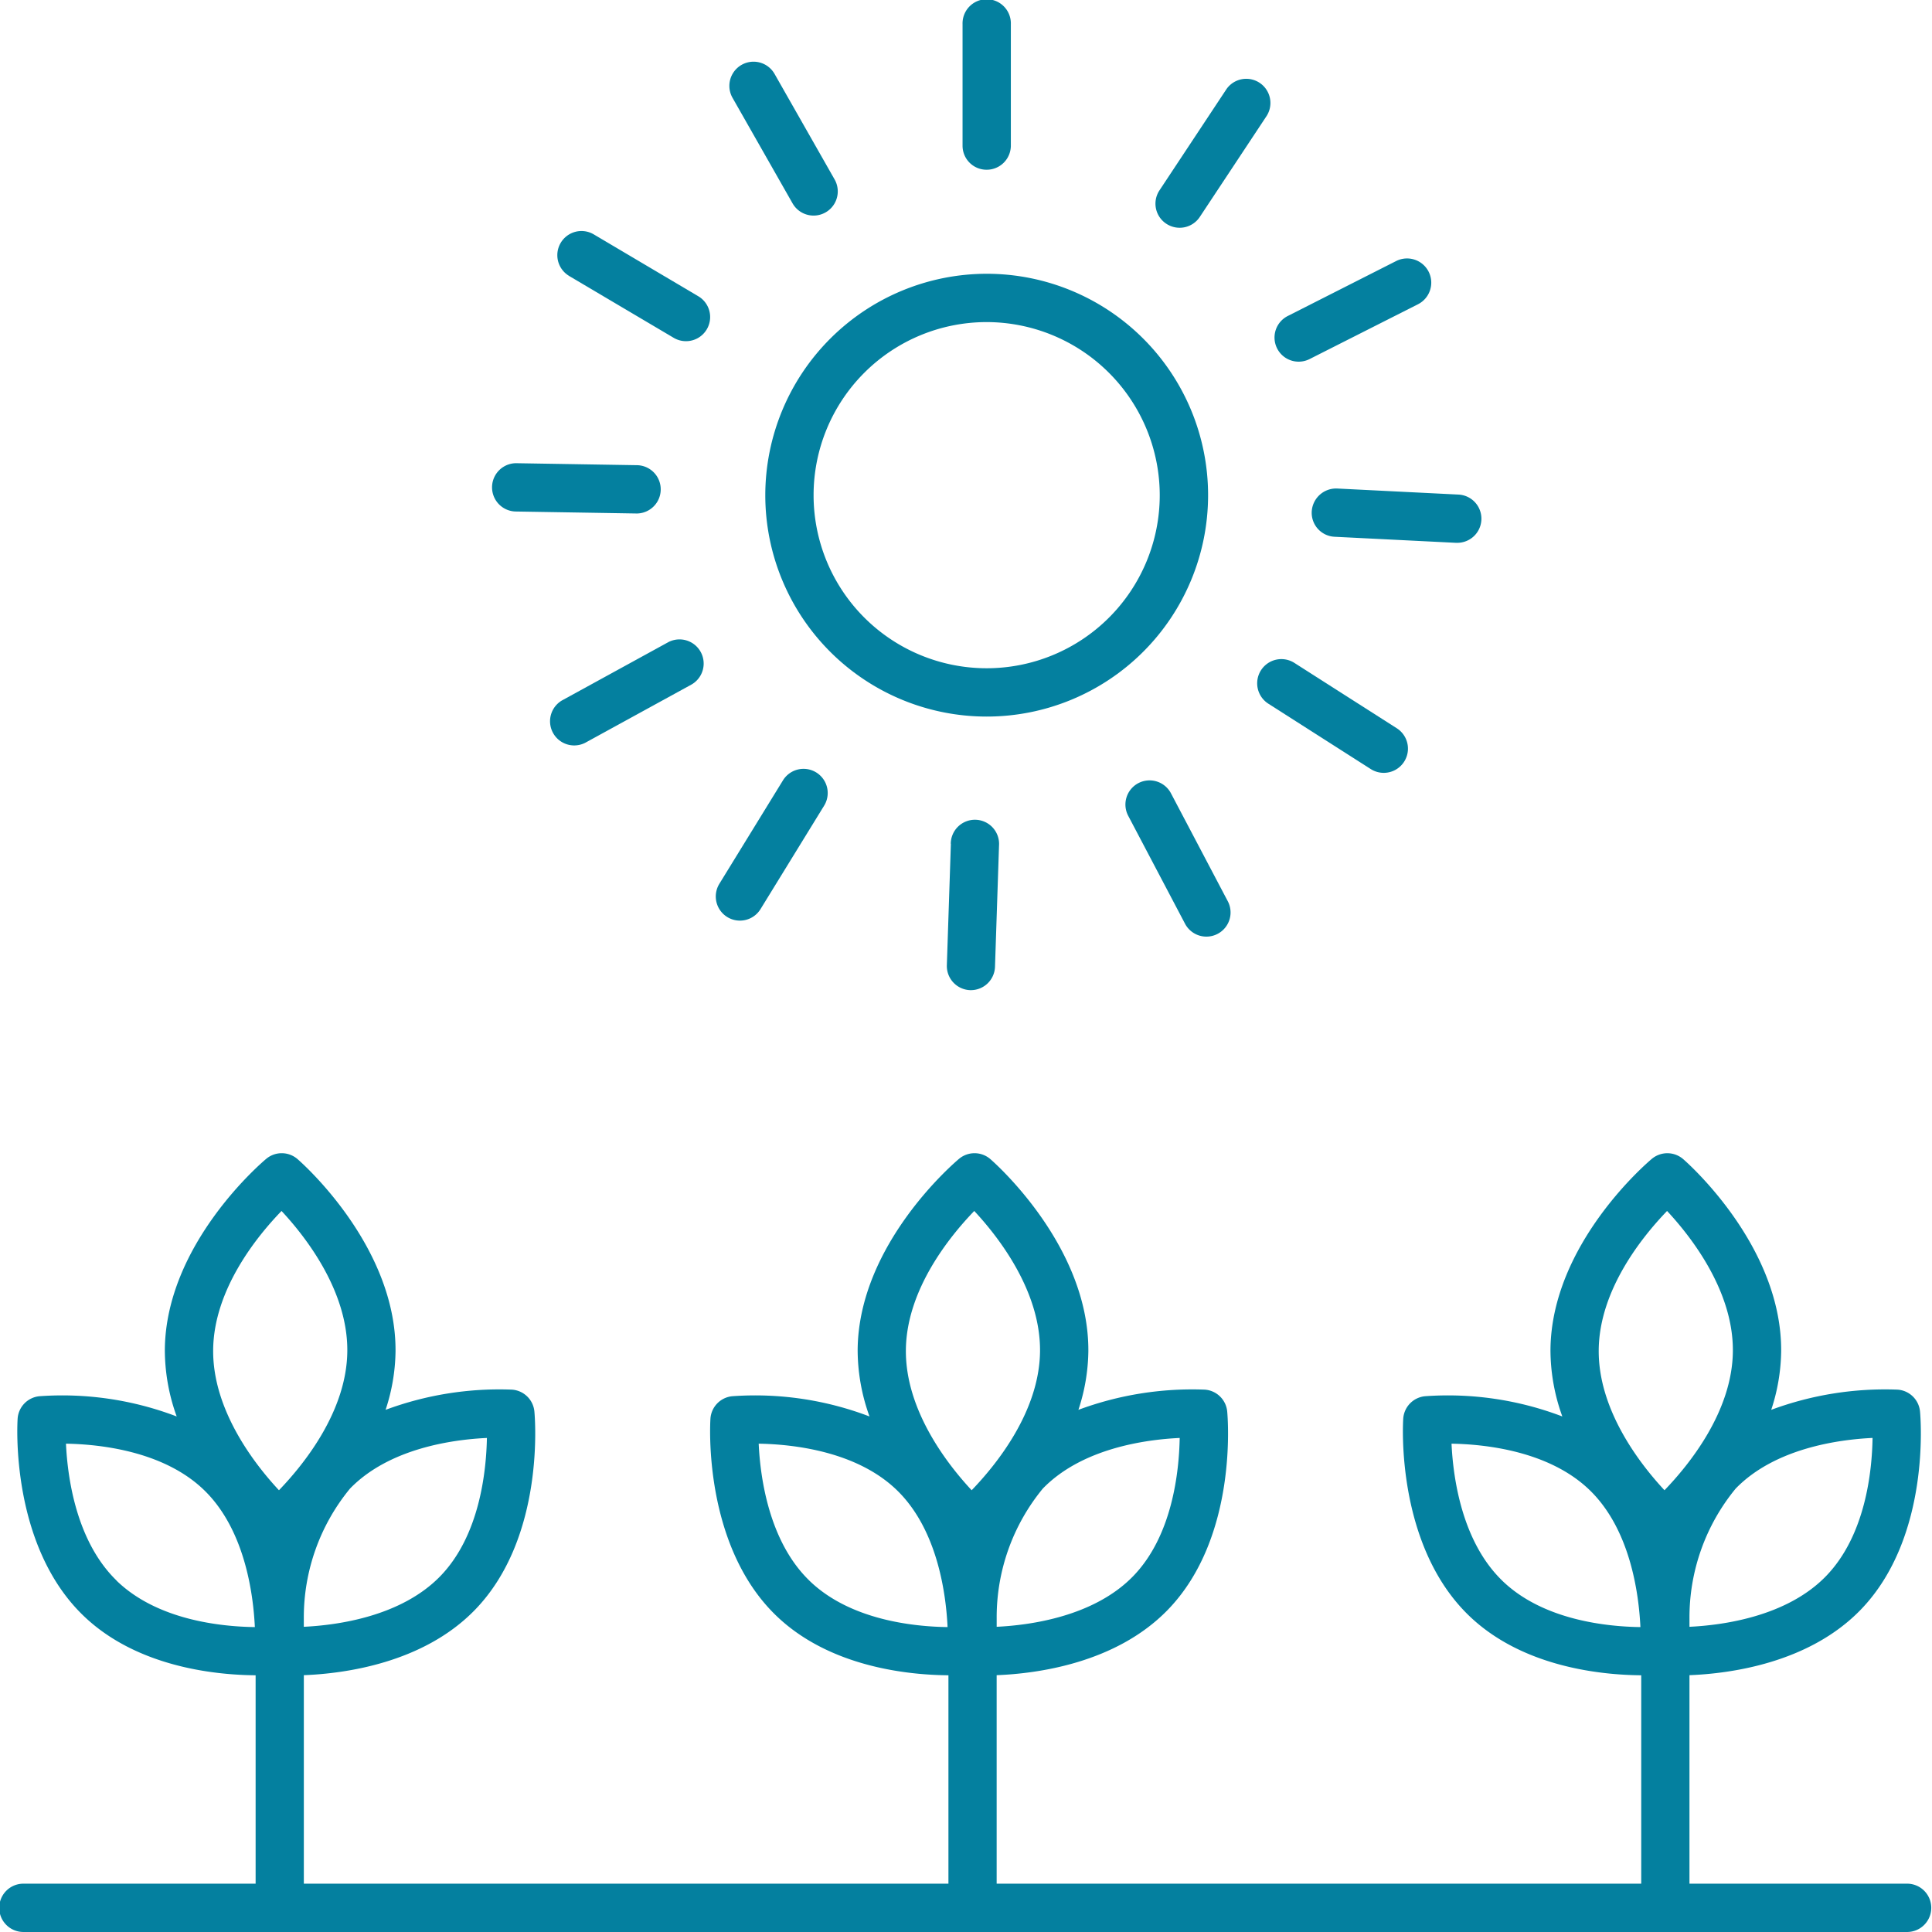
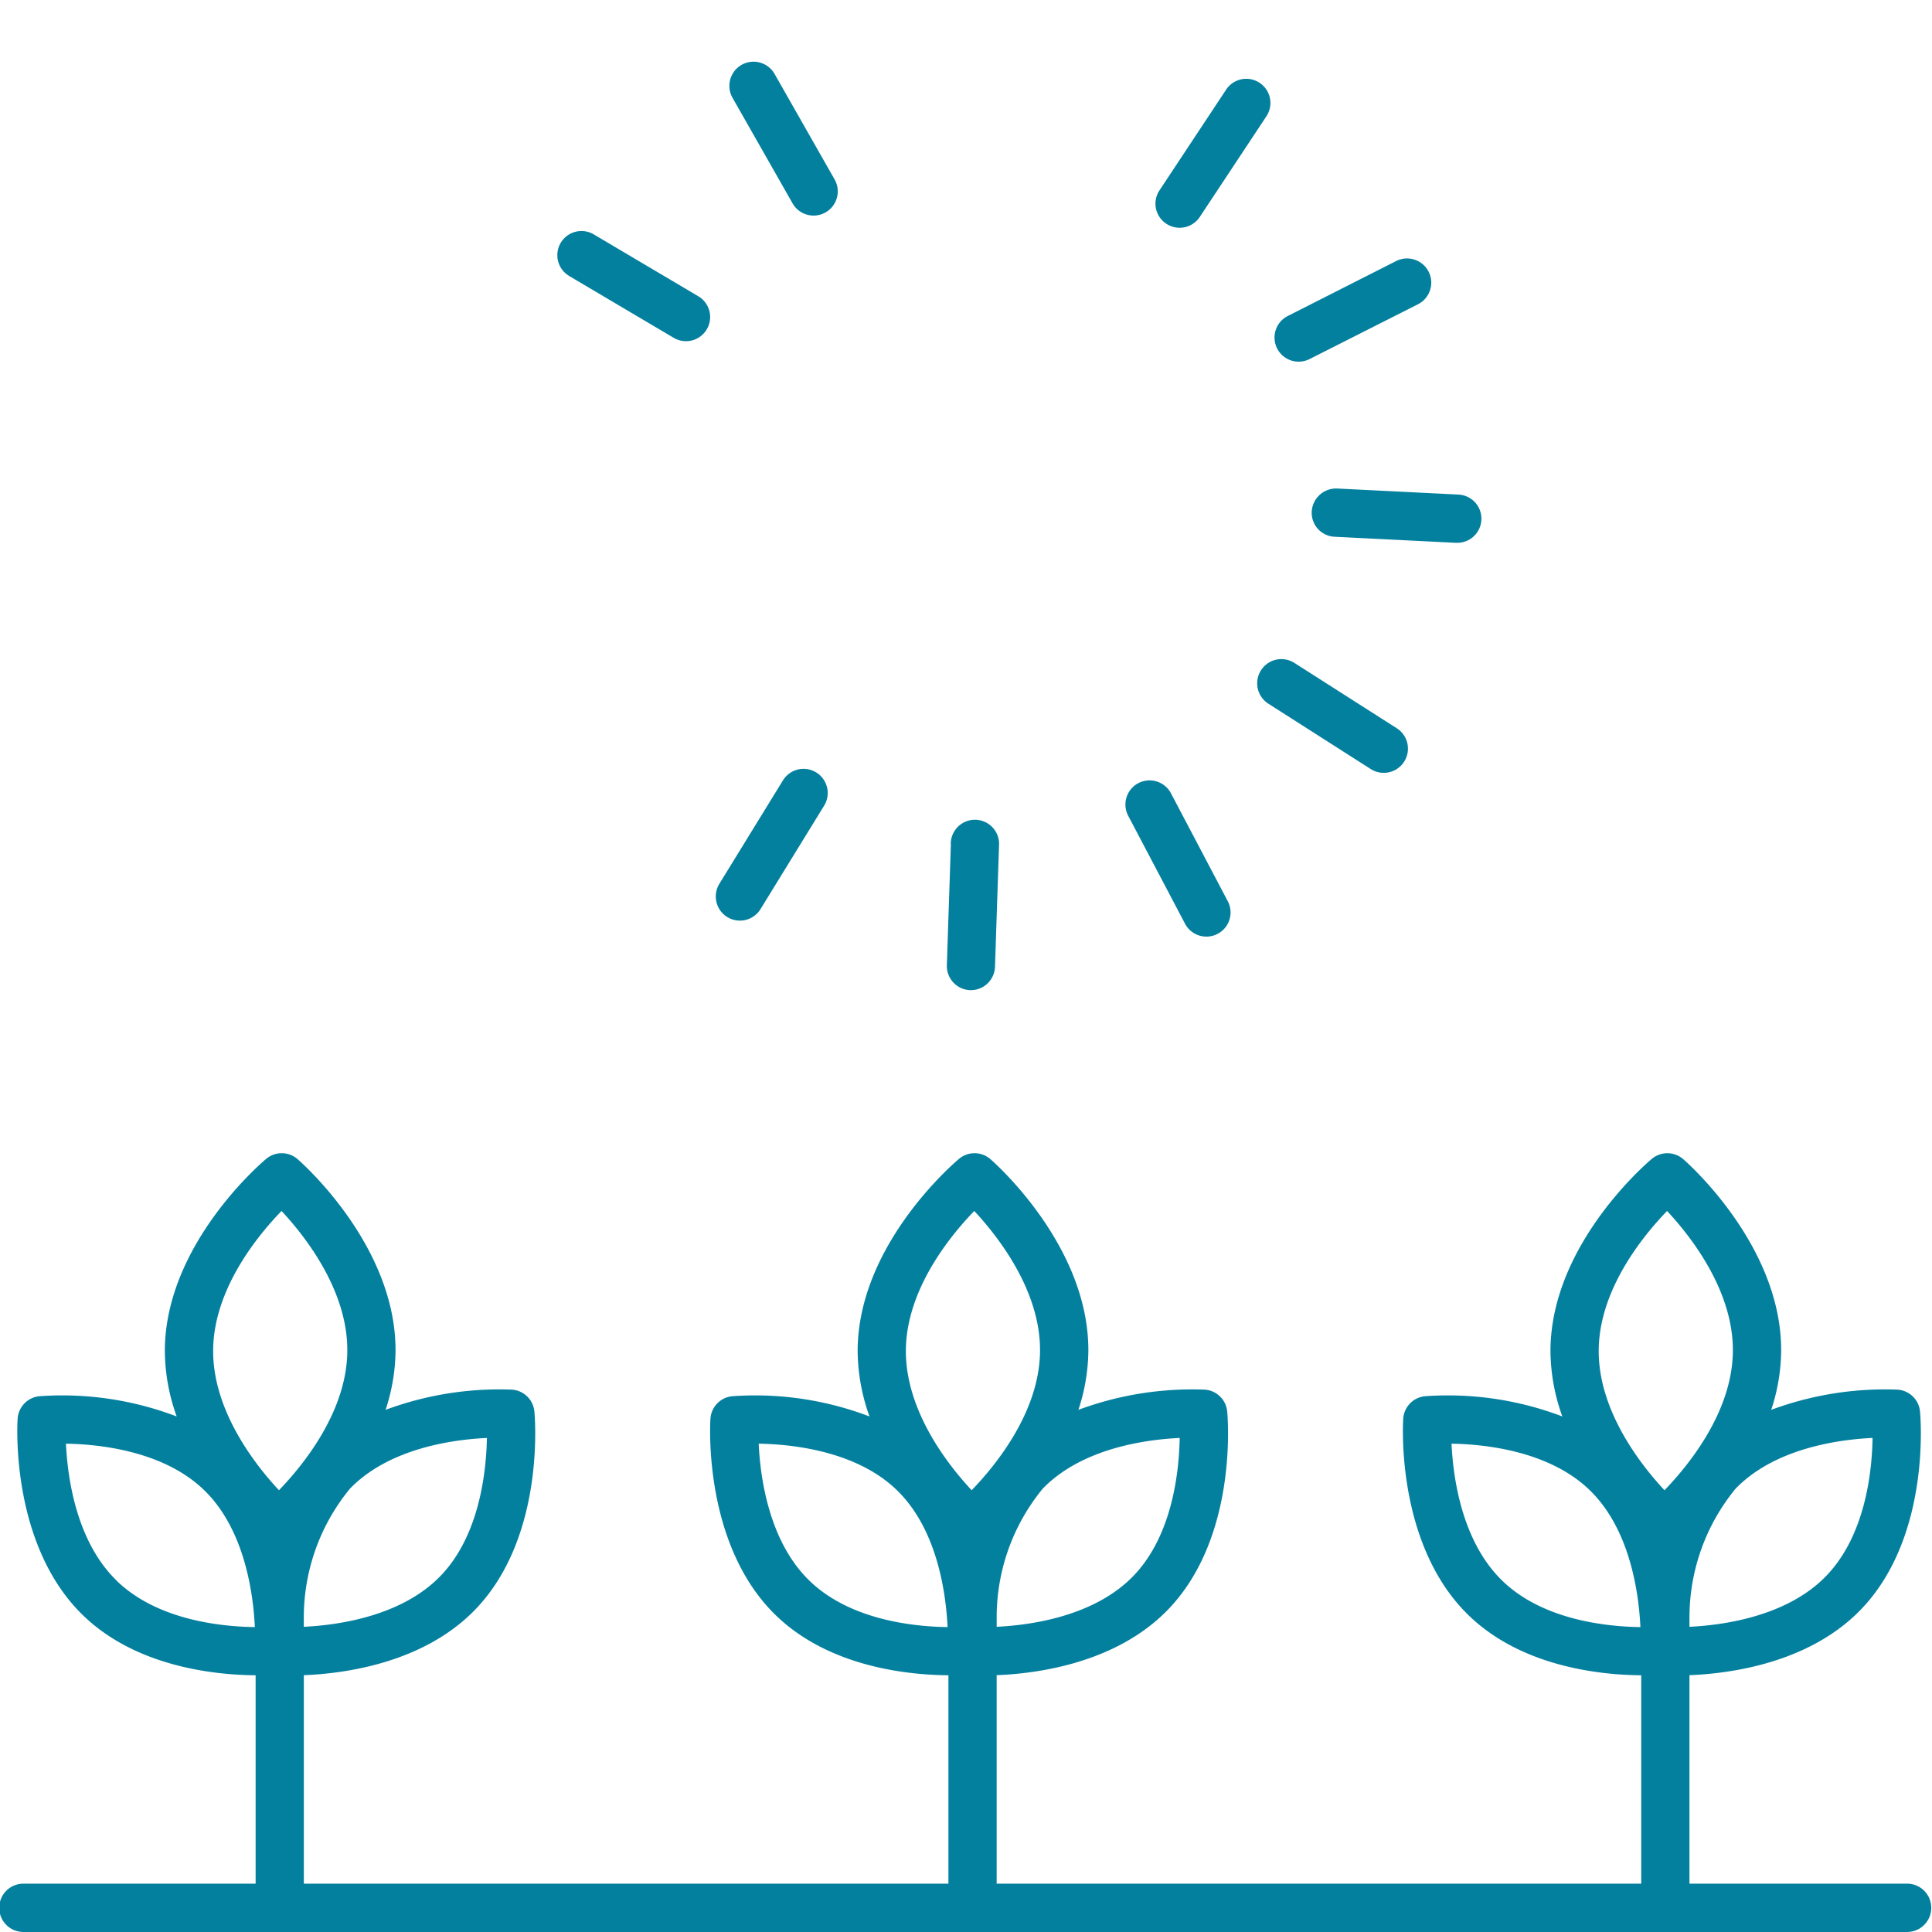
<svg xmlns="http://www.w3.org/2000/svg" width="80.449" height="80.449" viewBox="0 0 80.449 80.449">
  <g id="Grupo_7953" data-name="Grupo 7953" transform="translate(-29.047 -3320.477)">
    <path id="Trazado_1418" data-name="Trazado 1418" d="M11.183,90.181H89.621a1.006,1.006,0,0,0,0-2.011H80.527V79.488c1.673-.065,4.962-.491,7.126-2.721,2.937-3.028,2.494-8.049,2.474-8.261a1.007,1.007,0,0,0-.935-.908,13.617,13.617,0,0,0-5.261.841,8.031,8.031,0,0,0,.414-2.423c.039-4.4-3.914-7.874-4.082-8.019a1.008,1.008,0,0,0-1.3-.012c-.171.143-4.184,3.546-4.224,7.945a8.138,8.138,0,0,0,.494,2.785,13.371,13.371,0,0,0-5.717-.843,1.007,1.007,0,0,0-.908.935c-.014.212-.308,5.245,2.72,8.185,2.224,2.158,5.511,2.488,7.19,2.5V88.17H51.678V79.488c1.674-.065,4.962-.491,7.126-2.721,2.938-3.028,2.494-8.049,2.474-8.261a1.007,1.007,0,0,0-.935-.908,13.617,13.617,0,0,0-5.261.841,8.03,8.03,0,0,0,.414-2.423c.039-4.4-3.914-7.873-4.082-8.019a1.006,1.006,0,0,0-1.3-.012c-.171.143-4.184,3.546-4.224,7.945a8.138,8.138,0,0,0,.494,2.785,13.367,13.367,0,0,0-5.716-.843,1.007,1.007,0,0,0-.908.935c-.014.212-.308,5.245,2.72,8.185,2.224,2.158,5.511,2.488,7.19,2.5V88.17H22.829V79.488c1.674-.065,4.962-.491,7.126-2.721,2.938-3.028,2.494-8.049,2.474-8.261a1.007,1.007,0,0,0-.935-.908,13.6,13.6,0,0,0-5.261.841,8.03,8.03,0,0,0,.414-2.423c.039-4.4-3.914-7.873-4.082-8.019a1.006,1.006,0,0,0-1.3-.012c-.171.143-4.184,3.546-4.224,7.945a8.138,8.138,0,0,0,.494,2.785,13.367,13.367,0,0,0-5.716-.843,1.007,1.007,0,0,0-.908.935c-.014.212-.308,5.245,2.72,8.185,2.224,2.158,5.511,2.488,7.19,2.5V88.17H11.183a1.006,1.006,0,1,0,0,2.011ZM86.21,75.366c-1.633,1.682-4.286,2.04-5.683,2.107v-.338a8.447,8.447,0,0,1,1.924-5.417c1.639-1.688,4.305-2.043,5.7-2.109C88.129,71,87.857,73.669,86.21,75.366ZM79.594,60.158c.99,1.061,2.762,3.317,2.74,5.84s-1.838,4.742-2.847,5.789c-.99-1.061-2.762-3.317-2.739-5.84S78.586,61.205,79.594,60.158Zm-6.867,15.39c-1.687-1.638-2.043-4.3-2.108-5.7,1.395.023,4.068.3,5.756,1.937s2.043,4.305,2.109,5.7C77.092,77.467,74.423,77.2,72.726,75.548Zm-15.366-.182c-1.633,1.682-4.285,2.04-5.682,2.107v-.35A8.434,8.434,0,0,1,53.6,71.718c1.638-1.687,4.3-2.043,5.7-2.108C59.274,71.005,59,73.678,57.361,75.366ZM50.745,60.158c.99,1.061,2.762,3.317,2.739,5.84s-1.838,4.742-2.847,5.789c-.99-1.061-2.762-3.317-2.739-5.84S49.736,61.205,50.745,60.158Zm-6.868,15.39c-1.687-1.638-2.043-4.3-2.108-5.7,1.395.023,4.068.3,5.756,1.937s2.043,4.305,2.109,5.7C48.242,77.467,45.574,77.2,43.876,75.548ZM28.51,75.366c-1.633,1.682-4.285,2.04-5.682,2.107v-.347a8.445,8.445,0,0,1,1.924-5.408c1.638-1.687,4.3-2.043,5.7-2.108C30.425,71.005,30.149,73.678,28.51,75.366ZM21.9,60.158c.99,1.061,2.762,3.317,2.739,5.84s-1.838,4.742-2.846,5.789c-.99-1.061-2.762-3.317-2.74-5.84S20.887,61.205,21.9,60.158Zm-6.868,15.39c-1.687-1.638-2.043-4.3-2.108-5.7,1.395.023,4.069.3,5.756,1.937s2.043,4.305,2.109,5.7C19.392,77.467,16.724,77.2,15.027,75.548Z" transform="translate(18.87 3310.744)" fill="#04809f" />
-     <path id="Trazado_1419" data-name="Trazado 1419" d="M41.866,30.557a9.219,9.219,0,1,0,9.219-9.219A9.229,9.229,0,0,0,41.866,30.557Zm16.425,0a7.207,7.207,0,1,1-7.207-7.207A7.215,7.215,0,0,1,58.291,30.557Z" transform="translate(19.048 3310.539)" fill="#04809f" />
-     <path id="Trazado_1420" data-name="Trazado 1420" d="M51.039,17.068a1.006,1.006,0,0,0,1.006-1.006V11.006a1.006,1.006,0,1,0-2.011,0v5.057A1,1,0,0,0,51.039,17.068Z" transform="translate(19.094 3310.477)" fill="#04809f" />
    <path id="Trazado_1421" data-name="Trazado 1421" d="M43.011,18.457a1.006,1.006,0,1,0,1.748-1l-2.5-4.394a1.006,1.006,0,0,0-1.748,1Z" transform="translate(19.04 3310.49)" fill="#04809f" />
    <path id="Trazado_1422" data-name="Trazado 1422" d="M33.743,21.436,38.1,24.013a1.005,1.005,0,0,0,1.024-1.731l-4.352-2.576a1.005,1.005,0,1,0-1.024,1.731Z" transform="translate(19 3310.531)" fill="#04809f" />
-     <path id="Trazado_1423" data-name="Trazado 1423" d="M31.519,31.192l5.056.083h.017a1.006,1.006,0,0,0,.017-2.011l-5.056-.083h-.017a1.006,1.006,0,0,0-.017,2.011Z" transform="translate(18.984 3310.584)" fill="#04809f" />
-     <path id="Trazado_1424" data-name="Trazado 1424" d="M37.886,36.587l-4.435,2.431a1.006,1.006,0,0,0,.966,1.764l4.435-2.431a1.006,1.006,0,0,0-.966-1.764Z" transform="translate(18.998 3310.625)" fill="#04809f" />
    <path id="Trazado_1425" data-name="Trazado 1425" d="M40.294,48.007a1.007,1.007,0,0,0,1.384-.33l2.649-4.308a1.006,1.006,0,0,0-1.714-1.054l-2.649,4.308A1.007,1.007,0,0,0,40.294,48.007Z" transform="translate(19.037 3310.656)" fill="#04809f" />
    <path id="Trazado_1426" data-name="Trazado 1426" d="M49.552,44.945,49.384,50a1.006,1.006,0,0,0,.971,1.039h.034a1.006,1.006,0,0,0,1-.972l.168-5.054a1.006,1.006,0,1,0-2.01-.066Z" transform="translate(19.09 3310.668)" fill="#04809f" />
    <path id="Trazado_1427" data-name="Trazado 1427" d="M57.315,42.43a1.006,1.006,0,0,0-.421,1.359l2.356,4.475a1.006,1.006,0,1,0,1.78-.937l-2.356-4.475A1.007,1.007,0,0,0,57.315,42.43Z" transform="translate(19.132 3310.658)" fill="#04809f" />
    <path id="Trazado_1428" data-name="Trazado 1428" d="M63.783,37.451a1.006,1.006,0,1,0-1.082,1.7l4.263,2.721a1.006,1.006,0,1,0,1.082-1.7Z" transform="translate(19.162 3310.629)" fill="#04809f" />
    <path id="Trazado_1429" data-name="Trazado 1429" d="M64.492,31.184a1,1,0,0,0,.954,1.054l5.051.252h.051a1.005,1.005,0,0,0,.049-2.009l-5.051-.252A1.017,1.017,0,0,0,64.492,31.184Z" transform="translate(19.176 3310.59)" fill="#04809f" />
    <path id="Trazado_1430" data-name="Trazado 1430" d="M63.959,25a1.014,1.014,0,0,0,.453-.108l4.513-2.282a1.006,1.006,0,1,0-.908-1.8L63.5,23.1a1.005,1.005,0,0,0,.456,1.9Z" transform="translate(19.166 3310.537)" fill="#04809f" />
    <path id="Trazado_1431" data-name="Trazado 1431" d="M58.474,19.3a1.006,1.006,0,0,0,1.394-.284L62.658,14.8a1.006,1.006,0,0,0-1.677-1.11L58.19,17.908A1,1,0,0,0,58.474,19.3Z" transform="translate(19.139 3310.494)" fill="#04809f" />
  </g>
</svg>